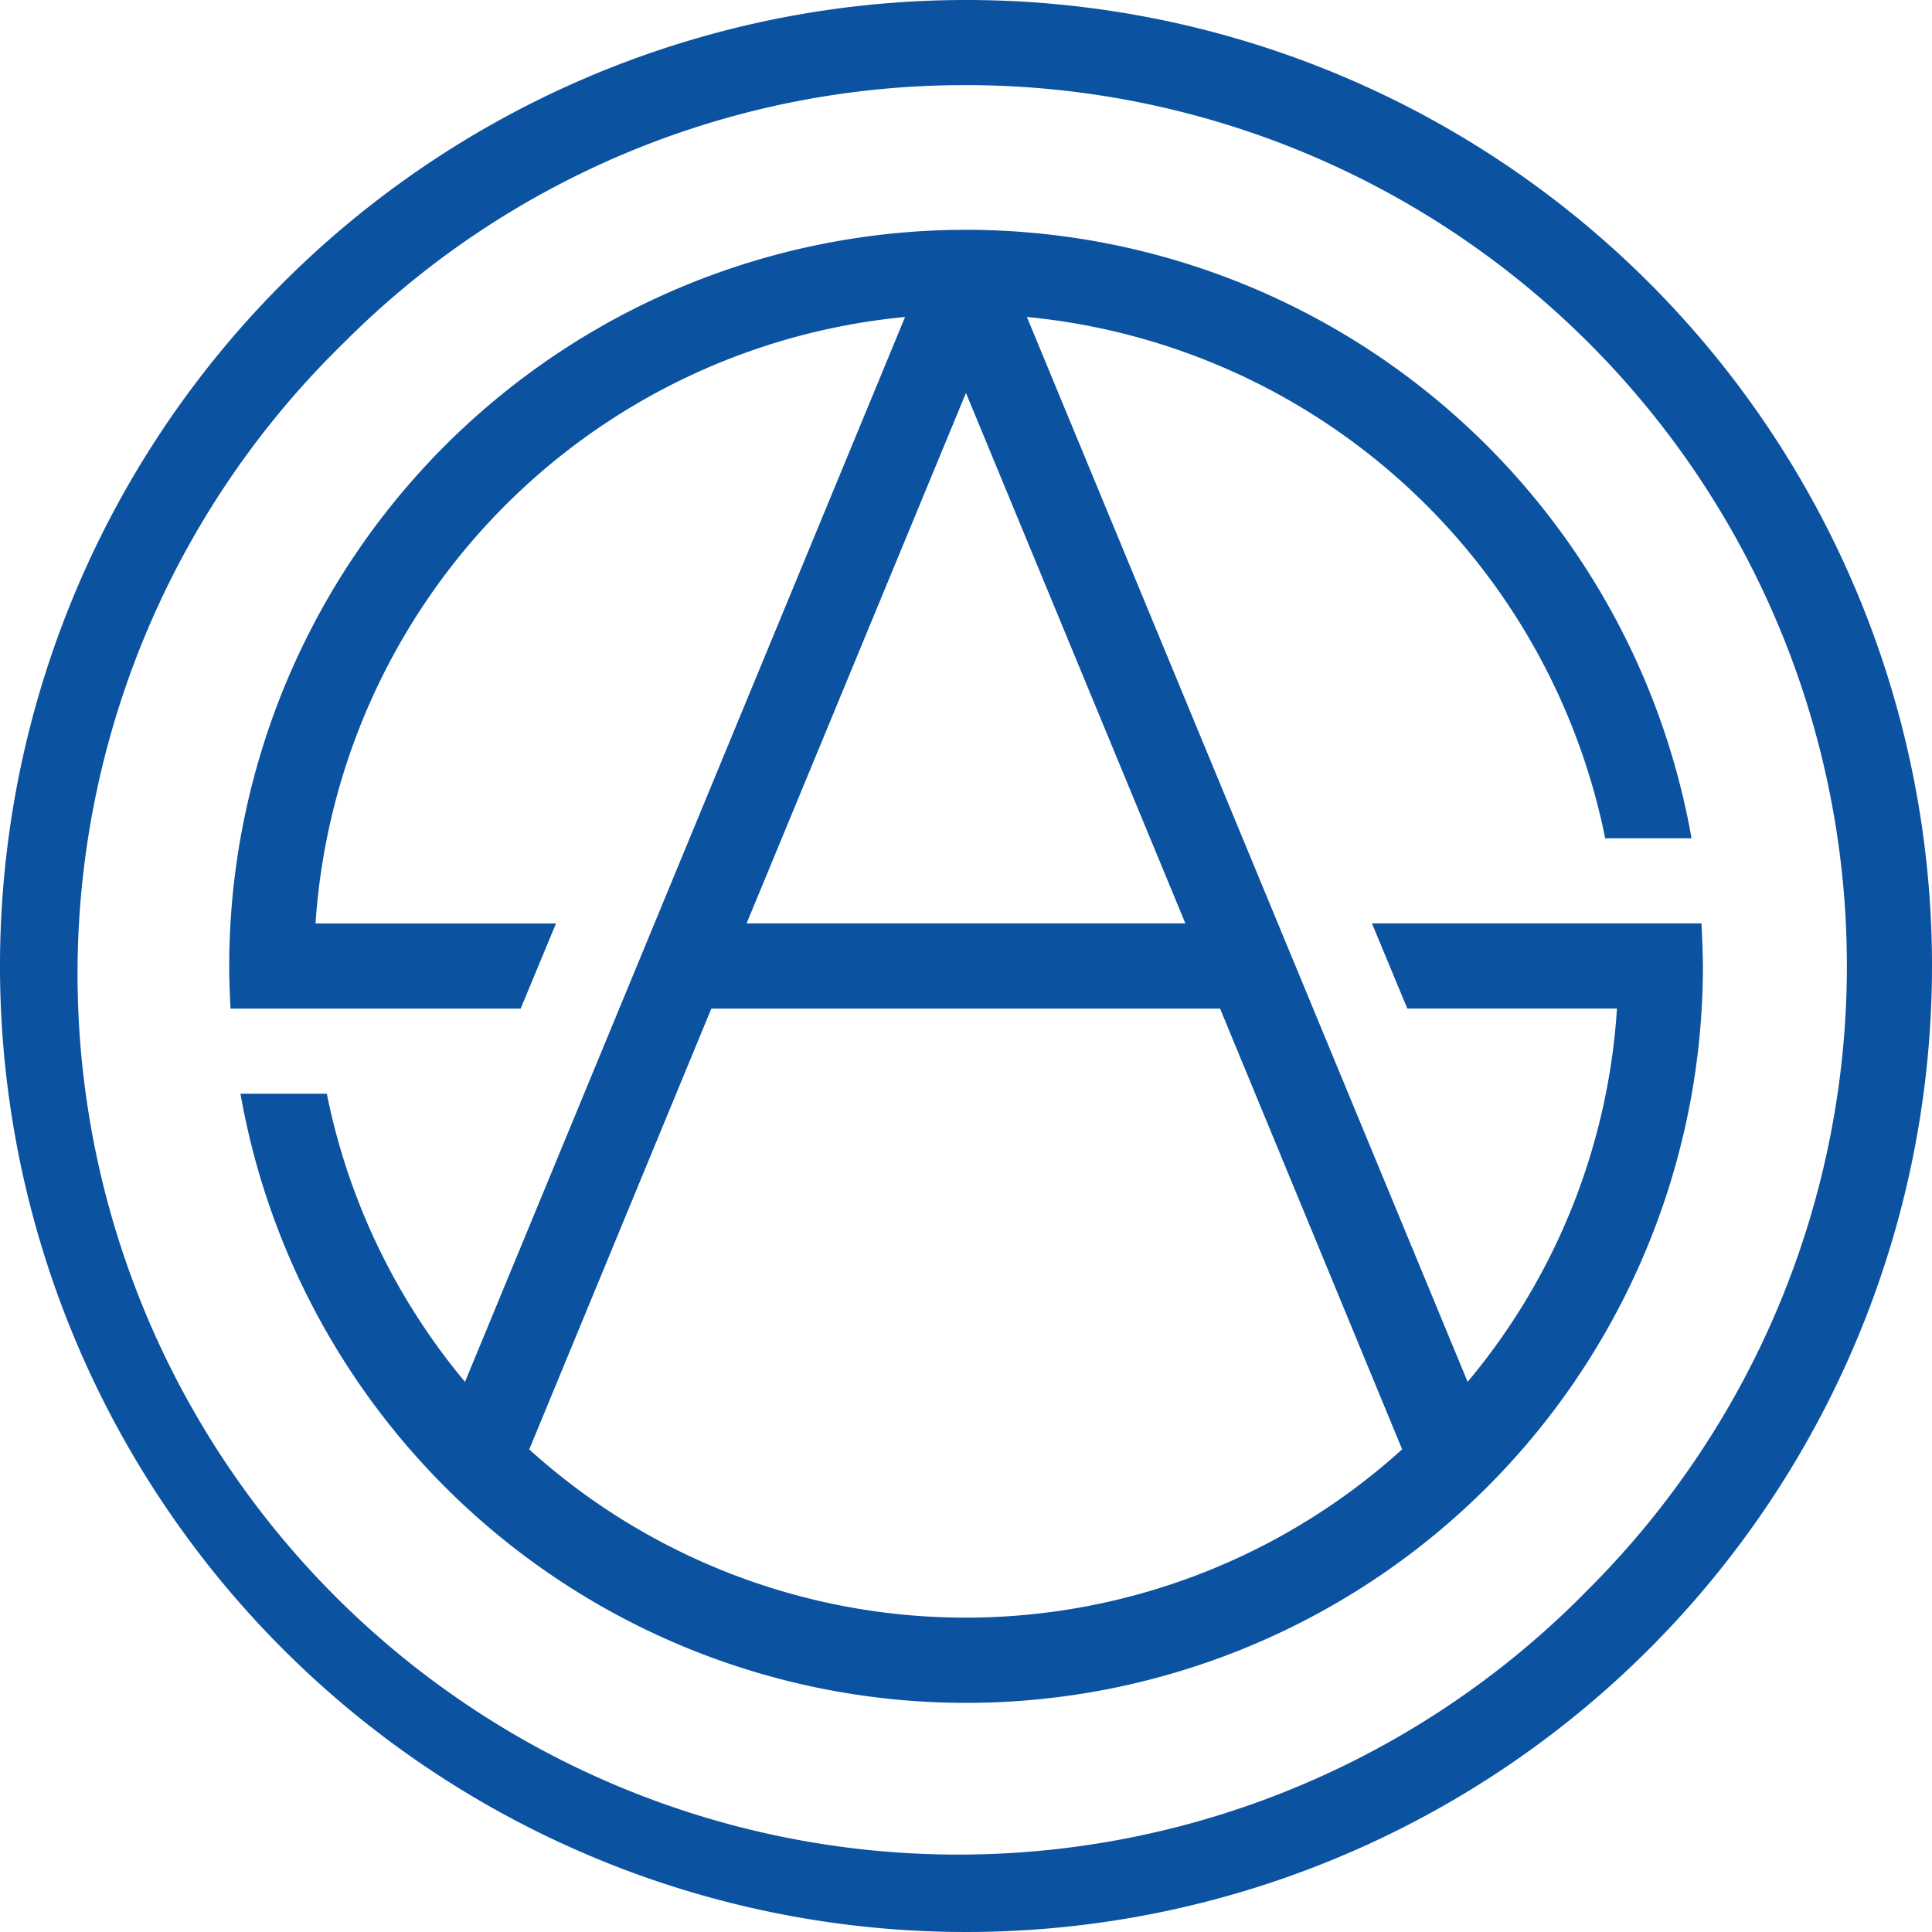
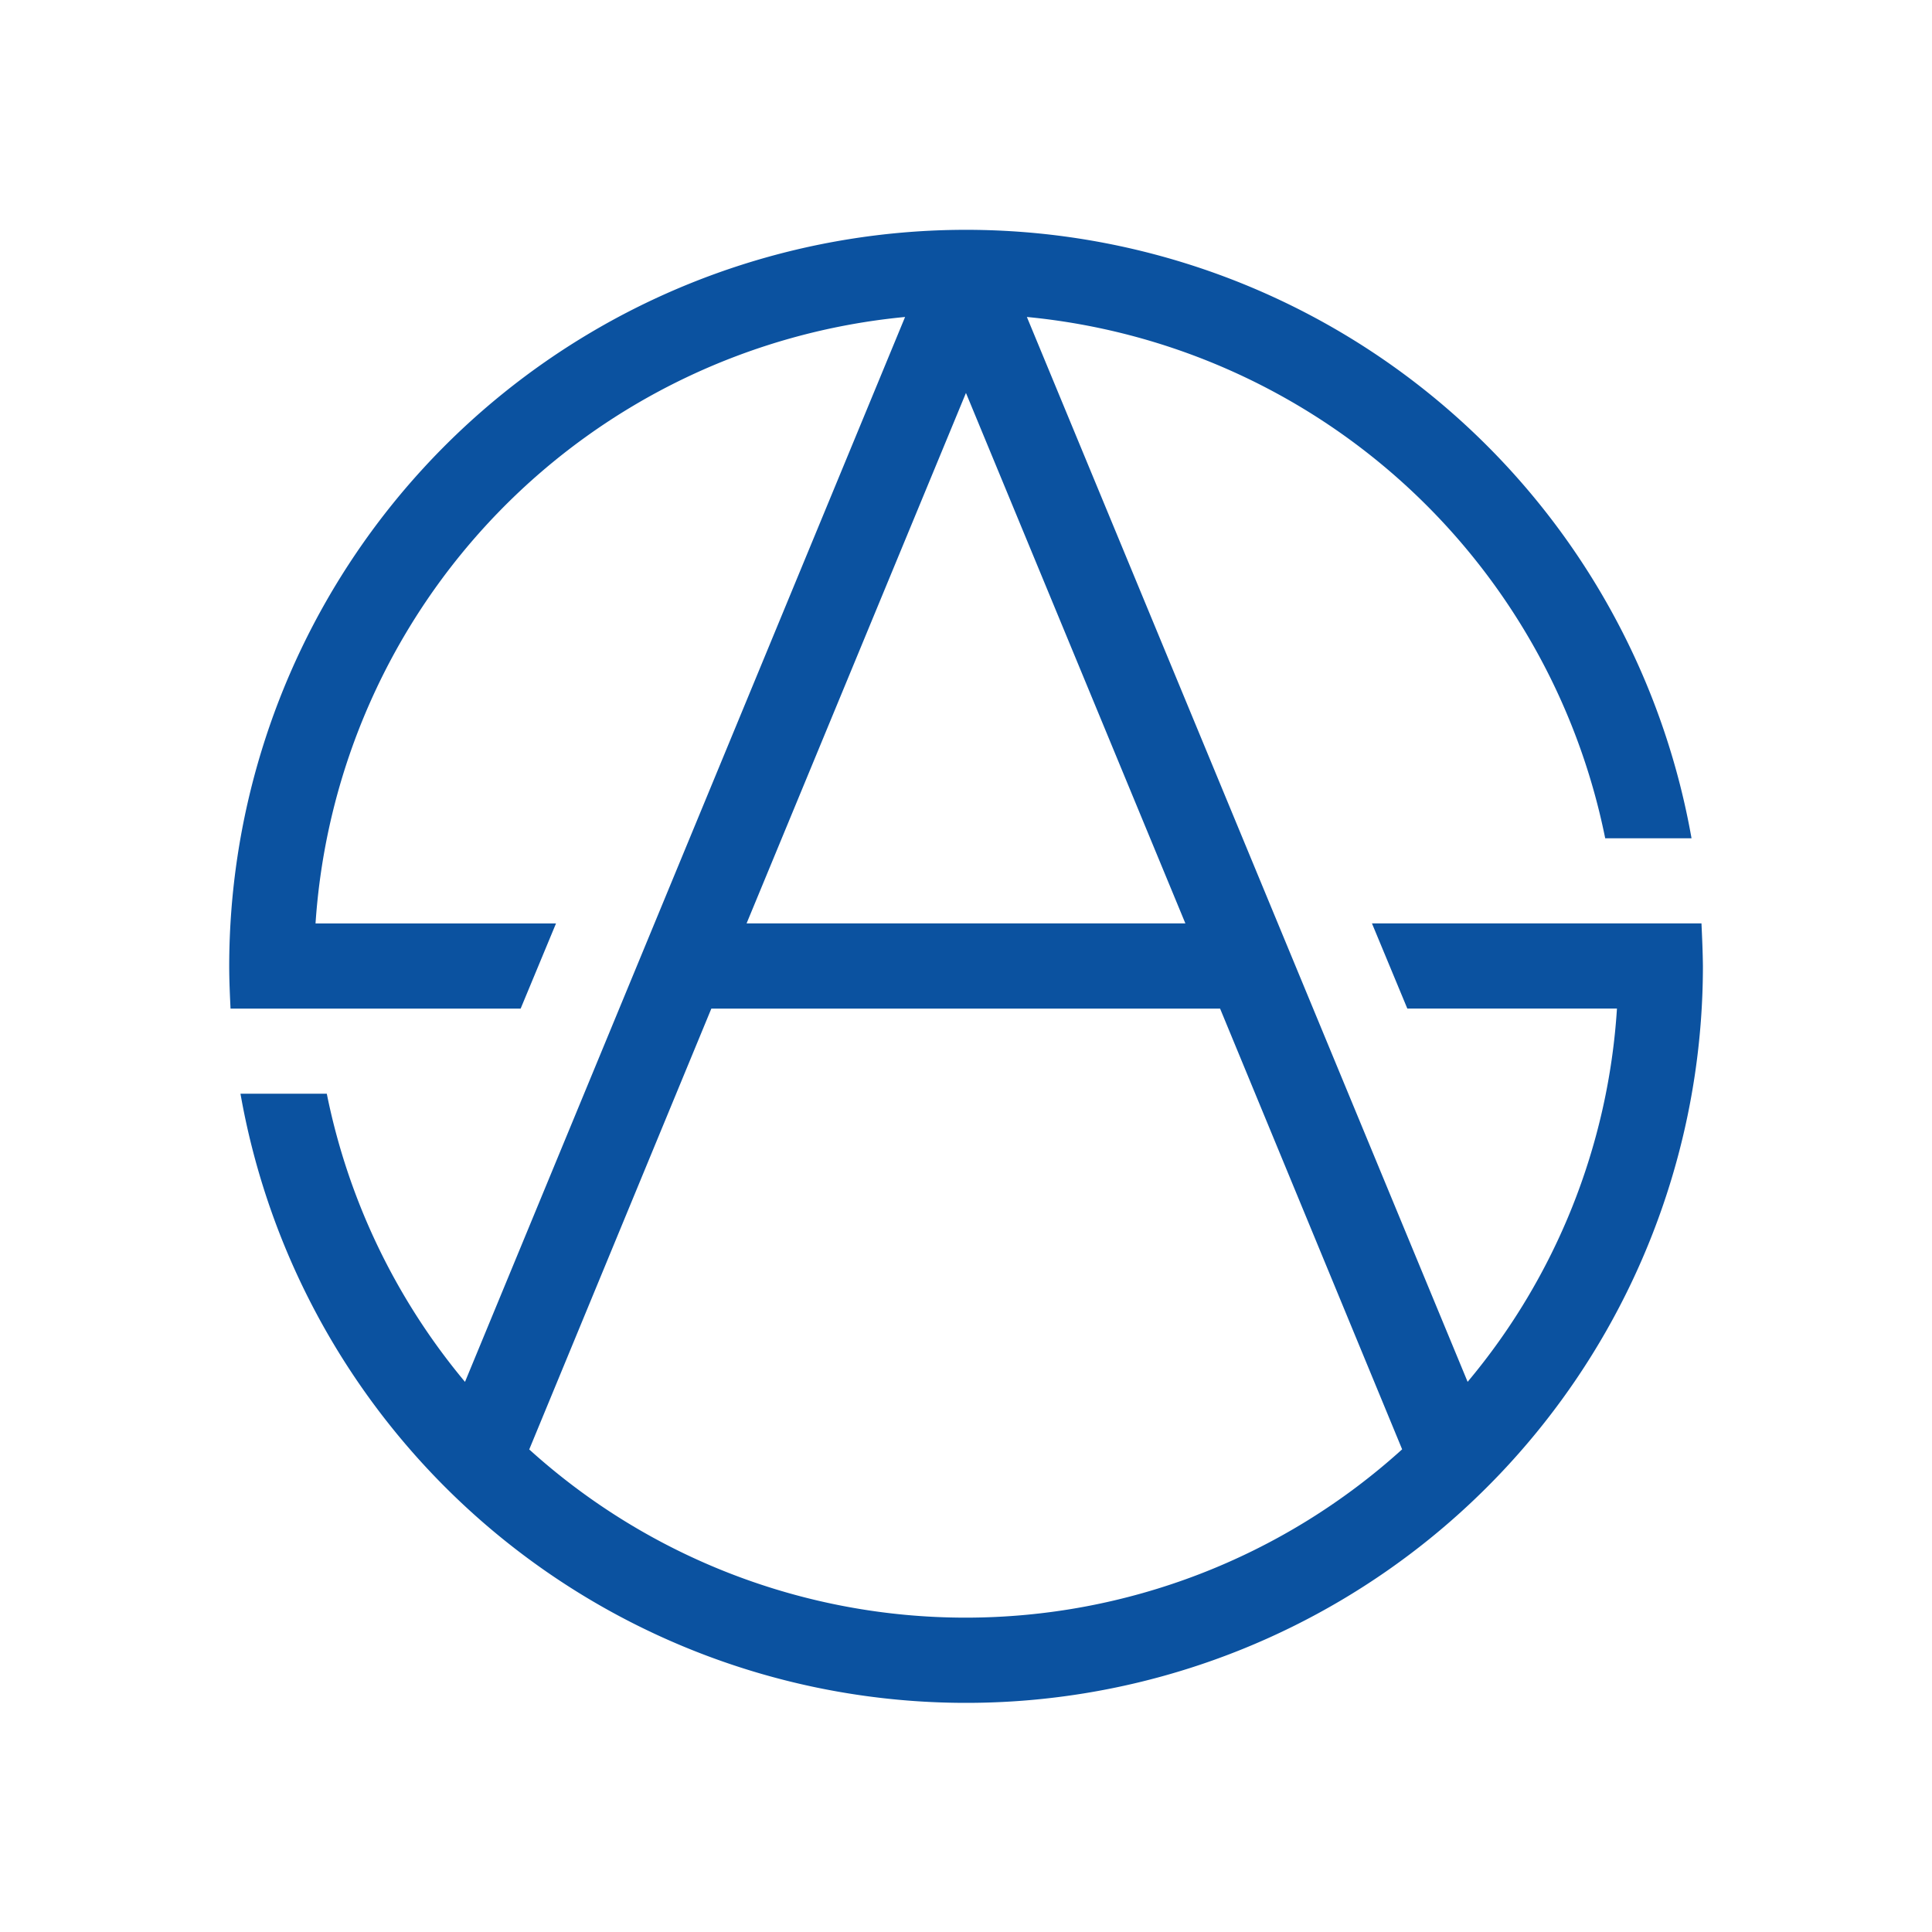
<svg xmlns="http://www.w3.org/2000/svg" width="50" height="50" viewBox="0 0 47 47">
  <defs>
    <style>.a{fill:#0b52a0;}</style>
  </defs>
-   <path class="a" d="M23.5,2.071a21.427,21.427,0,0,1,15.152,36.58,21.427,21.427,0,1,1-30.3-30.3A21.3,21.3,0,0,1,23.5,2.071M23.5,0A23.5,23.5,0,1,0,47,23.5,23.492,23.492,0,0,0,23.5,0Z" />
  <path class="a" d="M70.816,51.888H62.8l.86,2.071h5.1a15.676,15.676,0,0,1-3.633,9.081L54.405,37.135A15.9,15.9,0,0,1,68.474,49.817h2.1A17.924,17.924,0,0,0,35,52.924c0,.351.016.685.032,1.036H42.09l.86-2.071H37.1A15.883,15.883,0,0,1,51.442,37.135L40.736,63.041a15.794,15.794,0,0,1-3.362-7.01h-2.1a17.924,17.924,0,0,0,35.577-3.107C70.847,52.573,70.832,52.239,70.816,51.888Zm-12.555,0H47.586l5.337-12.905ZM42.3,64.682l4.429-10.722H59.105l4.429,10.722a15.817,15.817,0,0,1-21.238,0Z" transform="translate(-29.424 -29.424)" />
</svg>